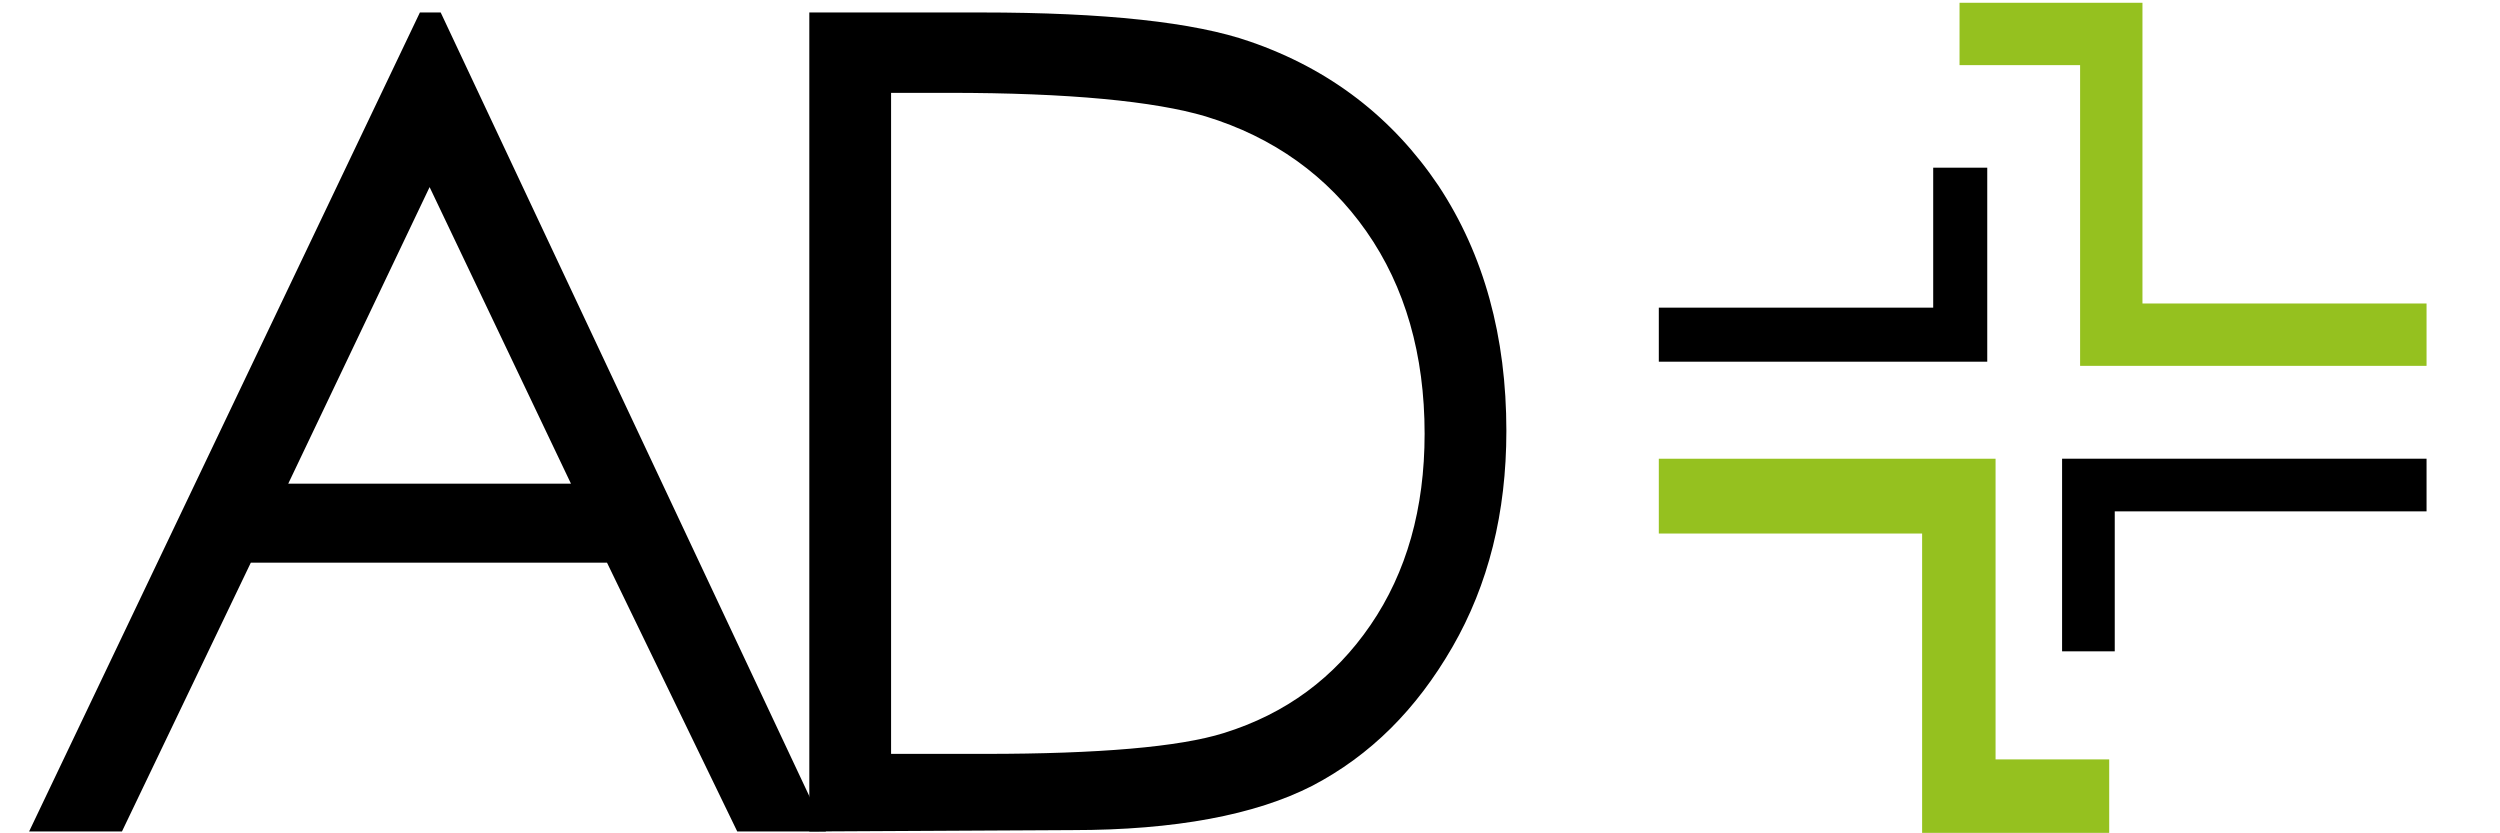
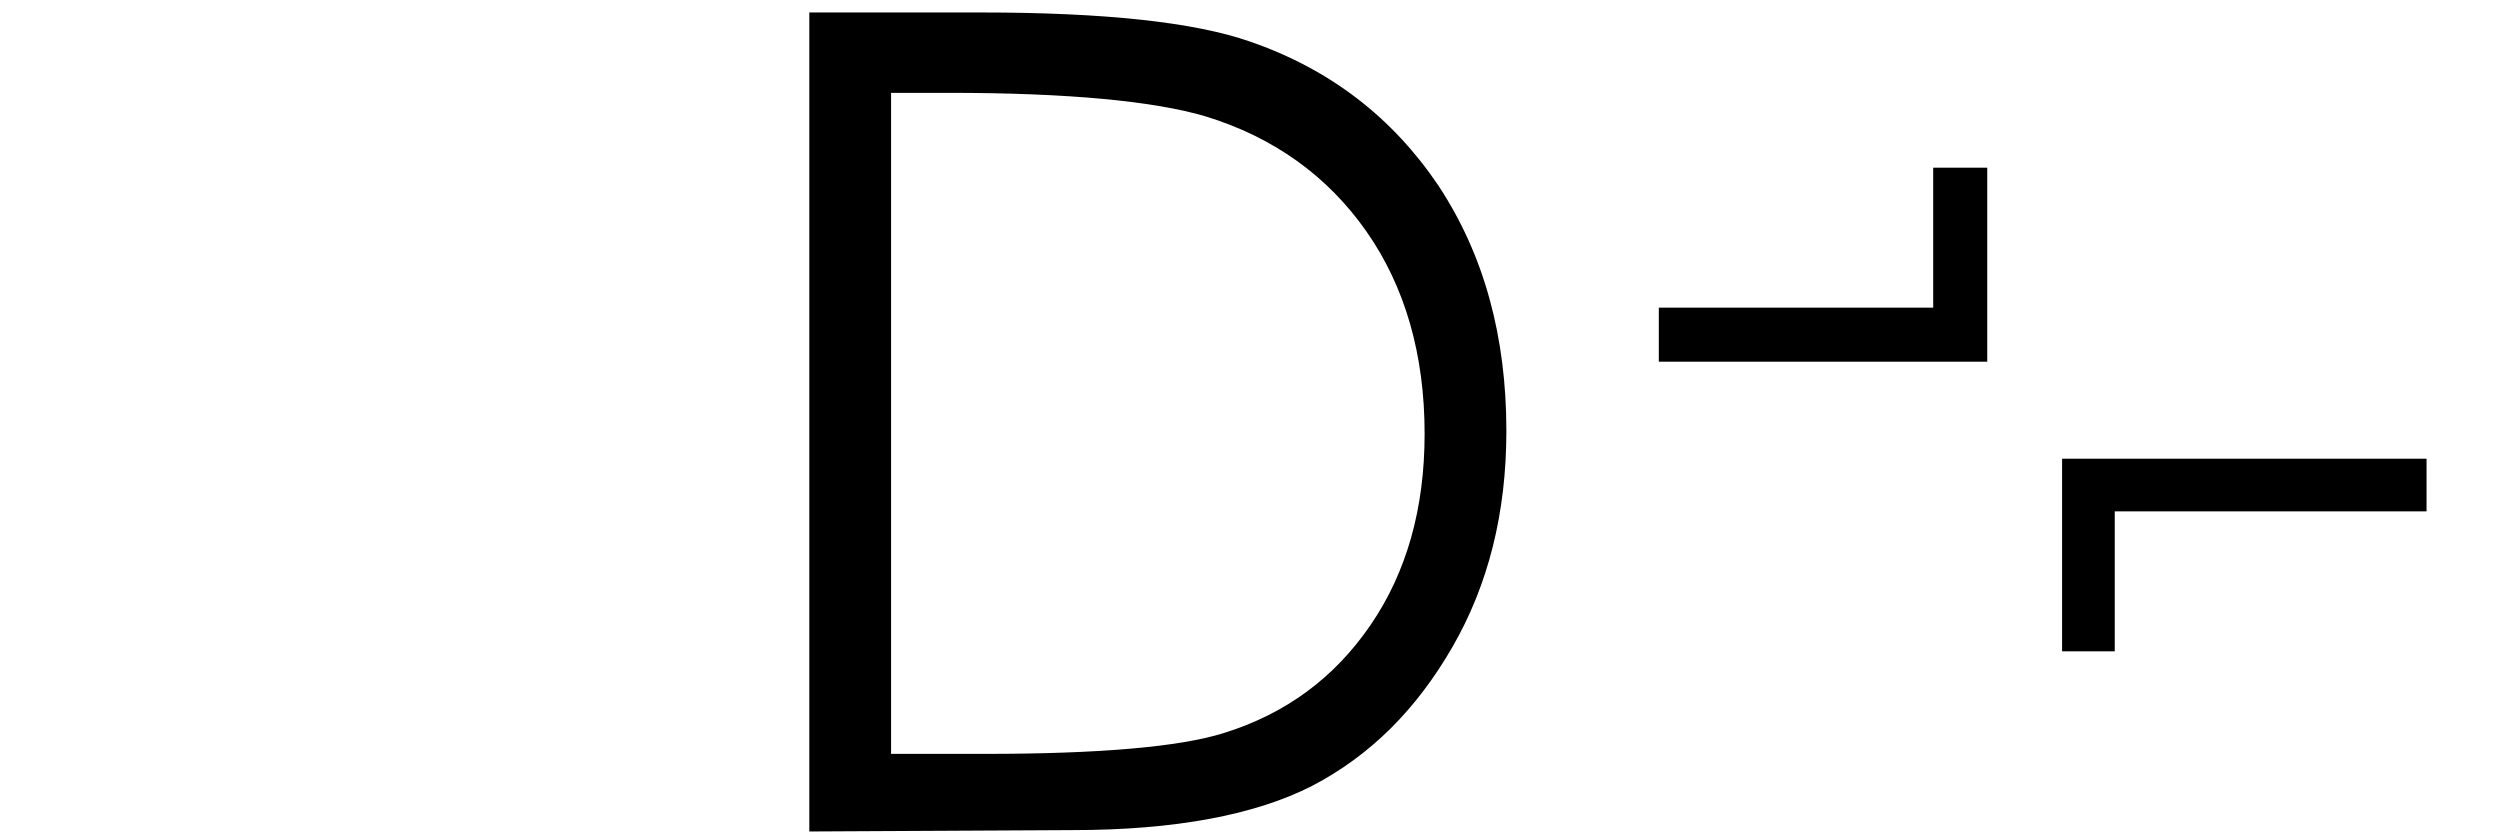
<svg xmlns="http://www.w3.org/2000/svg" version="1.1" id="Calque_1" x="0px" y="0px" viewBox="0 0 180.4 60.1" style="enable-background:new 0 0 180.4 60.1;" xml:space="preserve">
  <style type="text/css">
	.st0{fill:#95C11F;}
</style>
-   <path d="M31.8,0.9L59.6,60h-6.4l-9.4-19.4H18.1L8.8,60H2.1L30.3,0.9H31.8z M31,13.5L20.8,34.9h20.4L31,13.5z" />
  <g>
    <path d="M58.4,60V0.9h12.4c8.9,0,15.4,0.7,19.4,2.1c5.8,2,10.3,5.5,13.6,10.4c3.3,5,4.9,10.9,4.9,17.7c0,5.9-1.3,11.1-3.9,15.6   s-5.9,7.8-10.1,10c-4.1,2.1-9.9,3.2-17.3,3.2L58.4,60L58.4,60z M64.2,54.4h6.9c8.2,0,14-0.5,17.2-1.5c4.5-1.4,8-4,10.6-7.8   s3.9-8.4,3.9-13.8c0-5.7-1.4-10.6-4.2-14.6c-2.8-4-6.7-6.8-11.6-8.3c-3.7-1.1-9.9-1.7-18.5-1.7h-4.2v47.7H64.2z" />
-     <polygon class="st0" points="152.2,60.1 138.7,60.1 138.7,38.5 119.7,38.5 119.7,33.1 144,33.1 144,54.8 152.2,54.8  " />
-     <polygon class="st0" points="175.1,26.4 150.1,26.4 150.1,4.7 141.4,4.7 141.4,0.2 154.6,0.2 154.6,21.9 175.1,21.9  " />
    <polygon points="152.6,47 148.8,47 148.8,33.1 175.1,33.1 175.1,36.9 152.6,36.9  " />
    <polygon points="143.4,26.1 119.7,26.1 119.7,22.2 139.5,22.2 139.5,12.1 143.4,12.1  " />
  </g>
</svg>